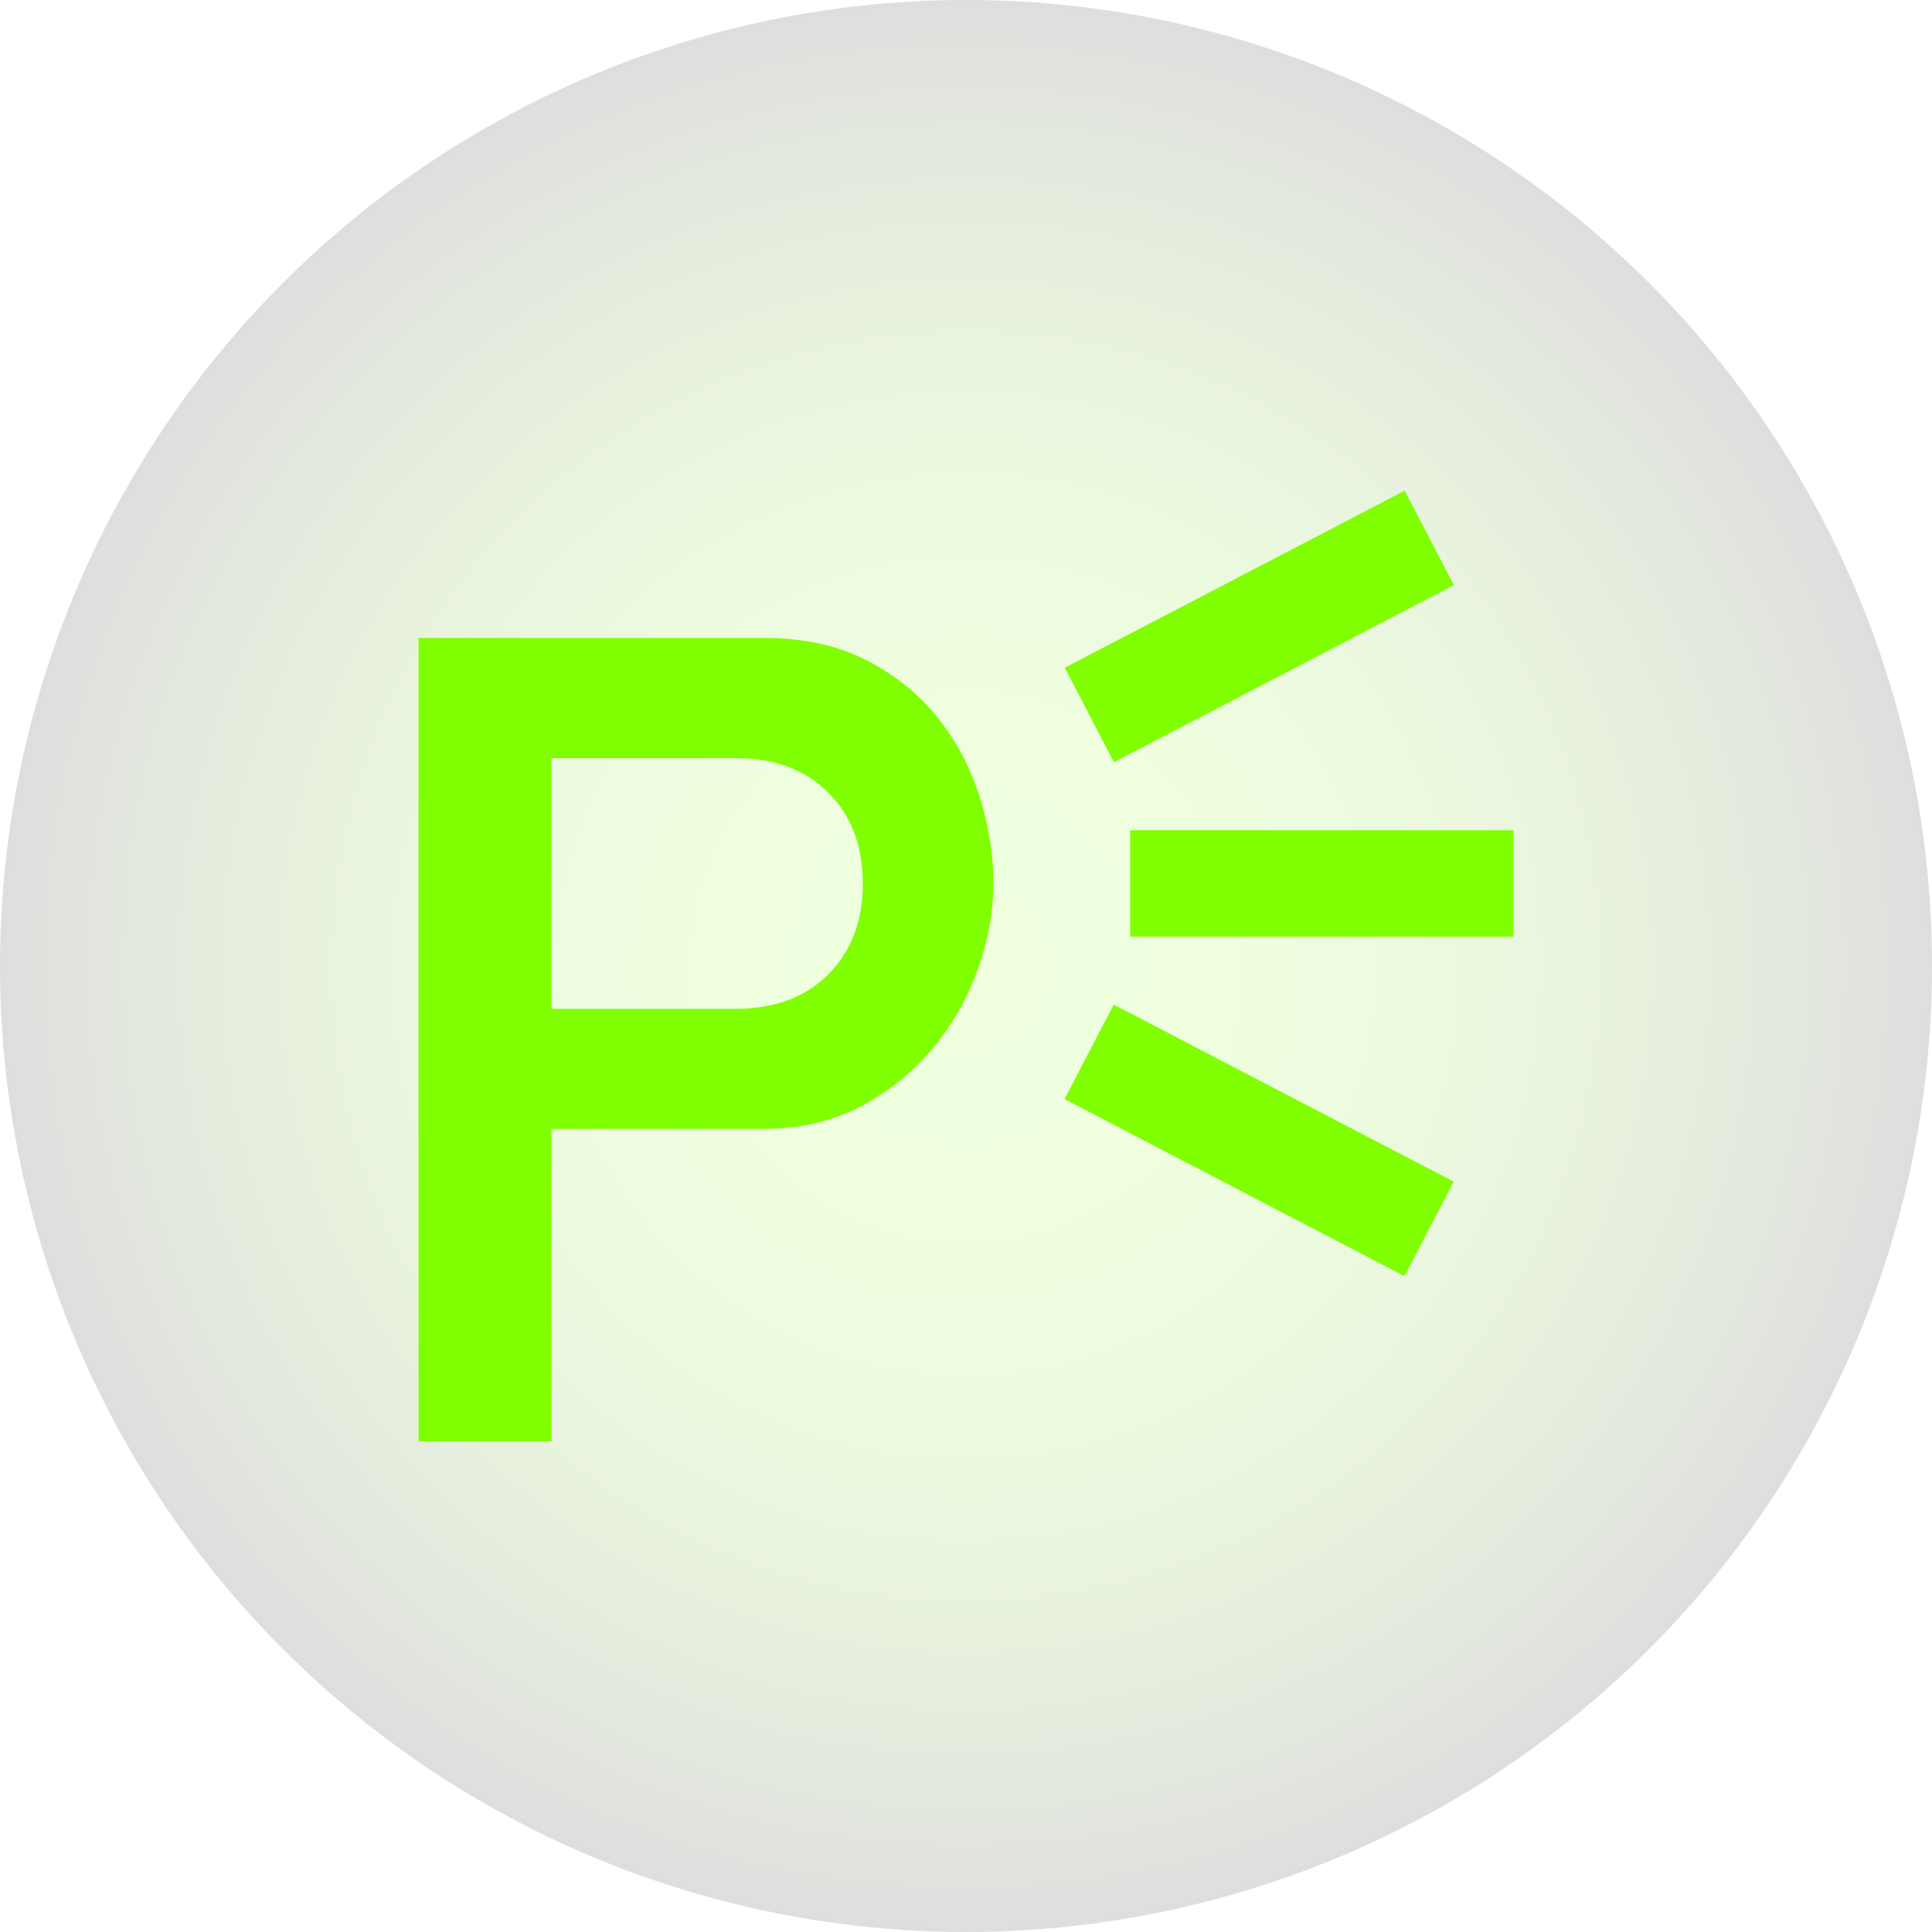
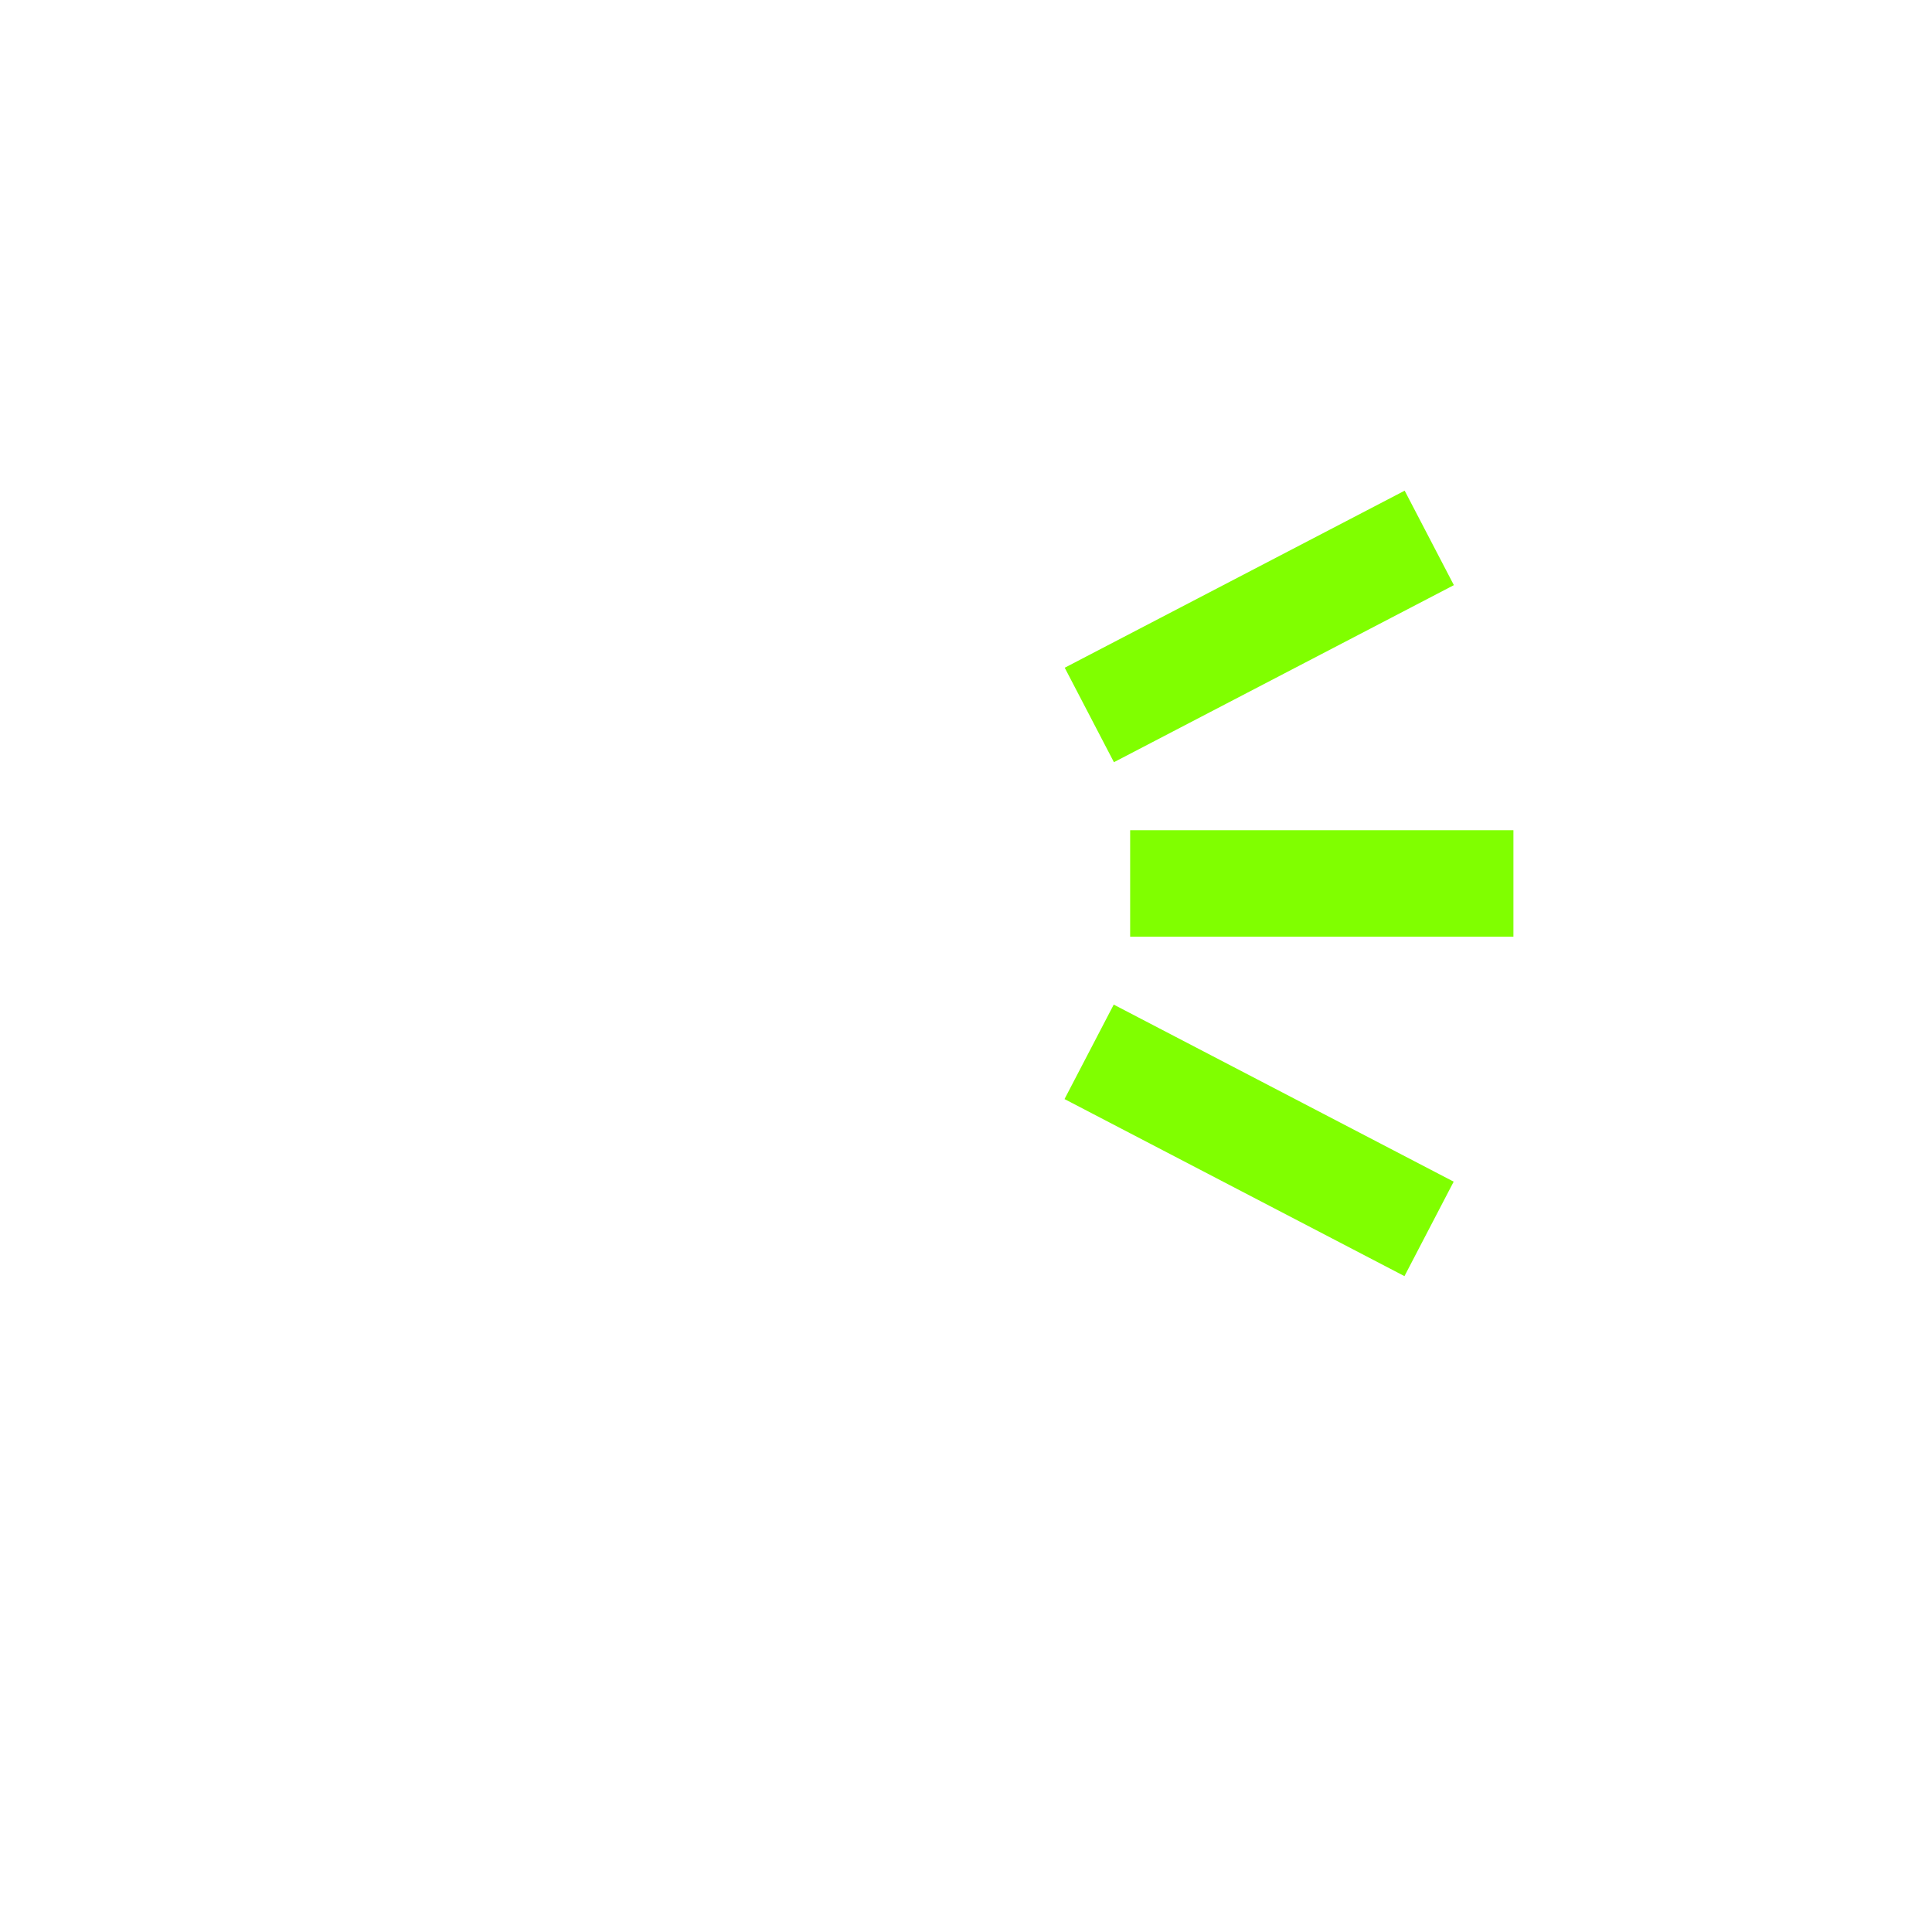
<svg xmlns="http://www.w3.org/2000/svg" version="1.1" id="Layer_1" x="0px" y="0px" width="75.591px" height="75.59px" viewBox="0 0 75.591 75.59" enable-background="new 0 0 75.591 75.59" xml:space="preserve">
  <radialGradient id="SVGID_1_" cx="37.795" cy="37.795" r="37.795" gradientUnits="userSpaceOnUse">
    <stop offset="0" style="stop-color:#80FF00" />
    <stop offset="0.162" style="stop-color:#7EFC00" />
    <stop offset="0.293" style="stop-color:#79F200" />
    <stop offset="0.412" style="stop-color:#71E100" />
    <stop offset="0.525" style="stop-color:#65C900" />
    <stop offset="0.633" style="stop-color:#55AA00" />
    <stop offset="0.738" style="stop-color:#428400" />
    <stop offset="0.84" style="stop-color:#2C5800" />
    <stop offset="0.937" style="stop-color:#132500" />
    <stop offset="1" style="stop-color:#000000" />
  </radialGradient>
-   <circle opacity="0.13" fill="url(#SVGID_1_)" cx="37.796" cy="37.795" r="37.796" />
  <g>
    <g>
      <rect x="41.757" y="42.544" transform="matrix(-0.887 -0.462 0.462 -0.887 72.334 106.958)" fill="#80FF00" width="14.995" height="4.167" />
      <rect x="44.218" y="32.483" fill="#80FF00" width="14.996" height="4.167" />
      <rect x="47.171" y="17.007" transform="matrix(0.462 0.887 -0.887 0.462 48.251 -30.5)" fill="#80FF00" width="4.167" height="14.995" />
-       <path fill="#80FF00" d="M36.678,28.065c-0.73-0.913-1.659-1.658-2.783-2.236c-1.125-0.576-2.449-0.867-3.969-0.867H16.376v31.433    h5.201V44.17h8.258c1.429,0,2.699-0.289,3.809-0.867c1.11-0.577,2.053-1.33,2.828-2.258c0.776-0.928,1.369-1.963,1.779-3.103    c0.411-1.141,0.616-2.272,0.616-3.398s-0.182-2.259-0.547-3.399C37.955,30.004,37.408,28.978,36.678,28.065z M32.412,38.118    c-0.897,0.901-2.106,1.353-3.627,1.353h-7.208v-9.809h7.208c1.521,0,2.729,0.452,3.627,1.353s1.347,2.085,1.347,3.552    C33.759,36.034,33.31,37.217,32.412,38.118z" />
    </g>
  </g>
</svg>